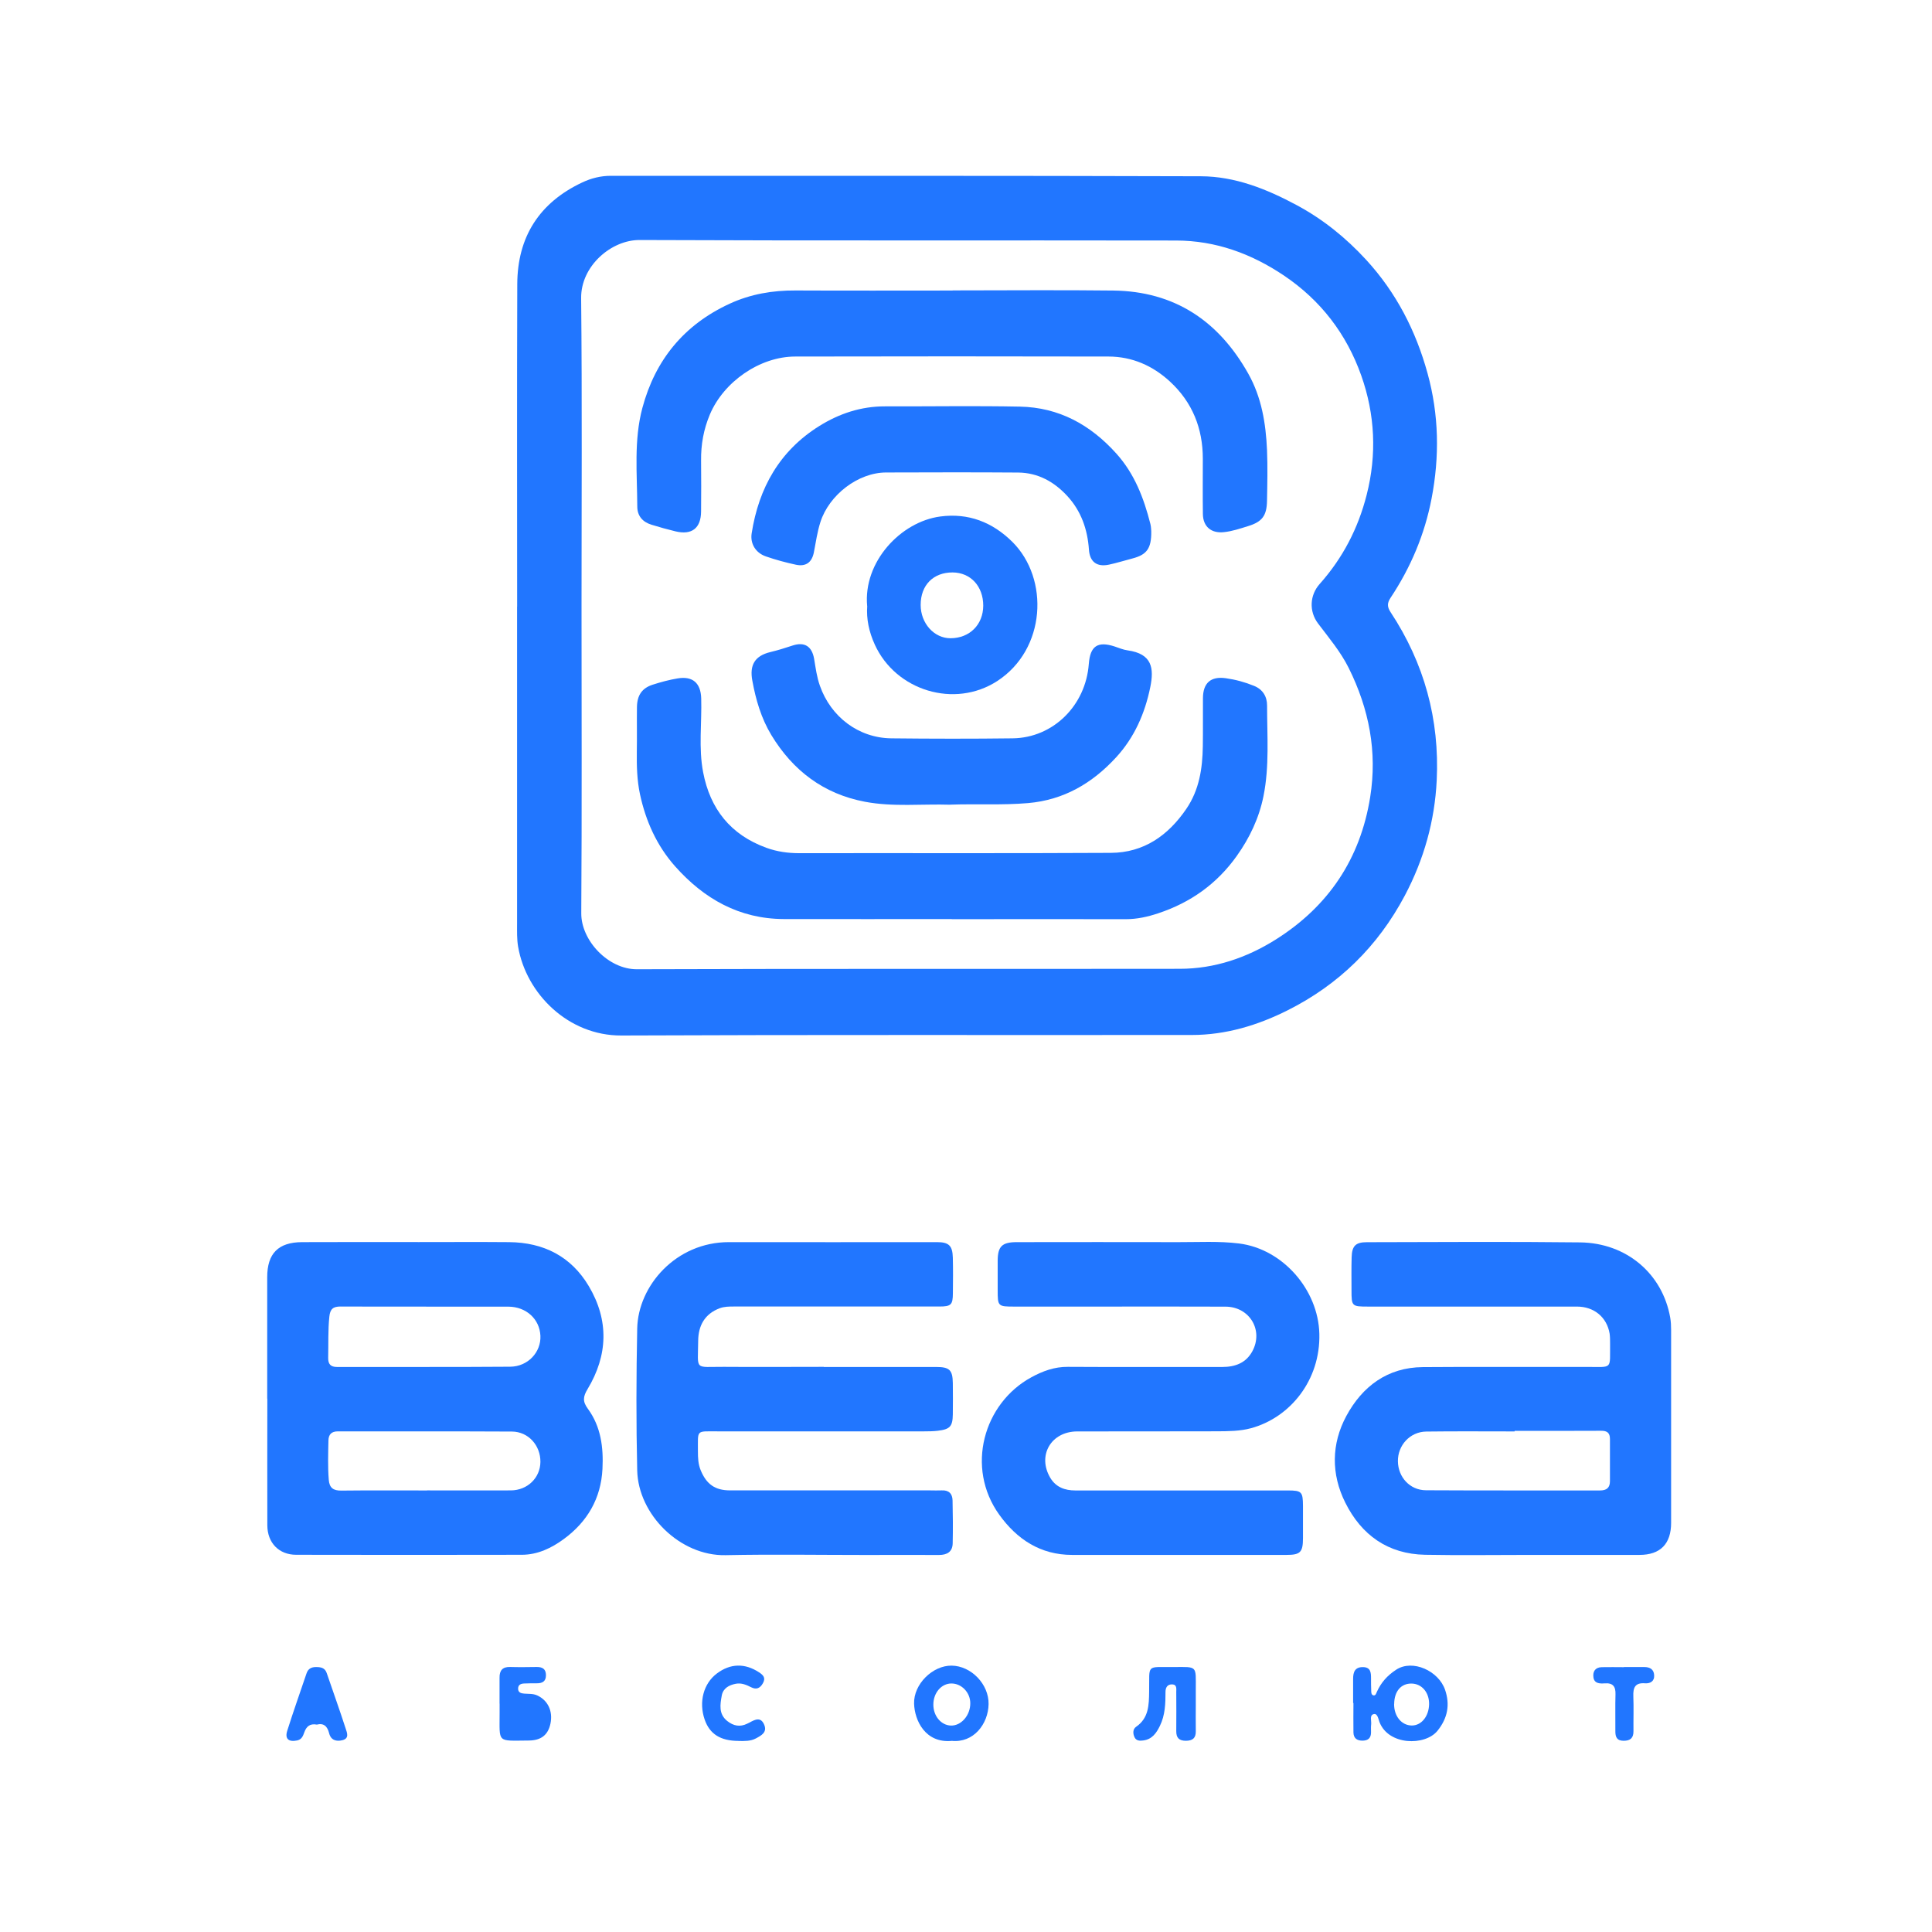
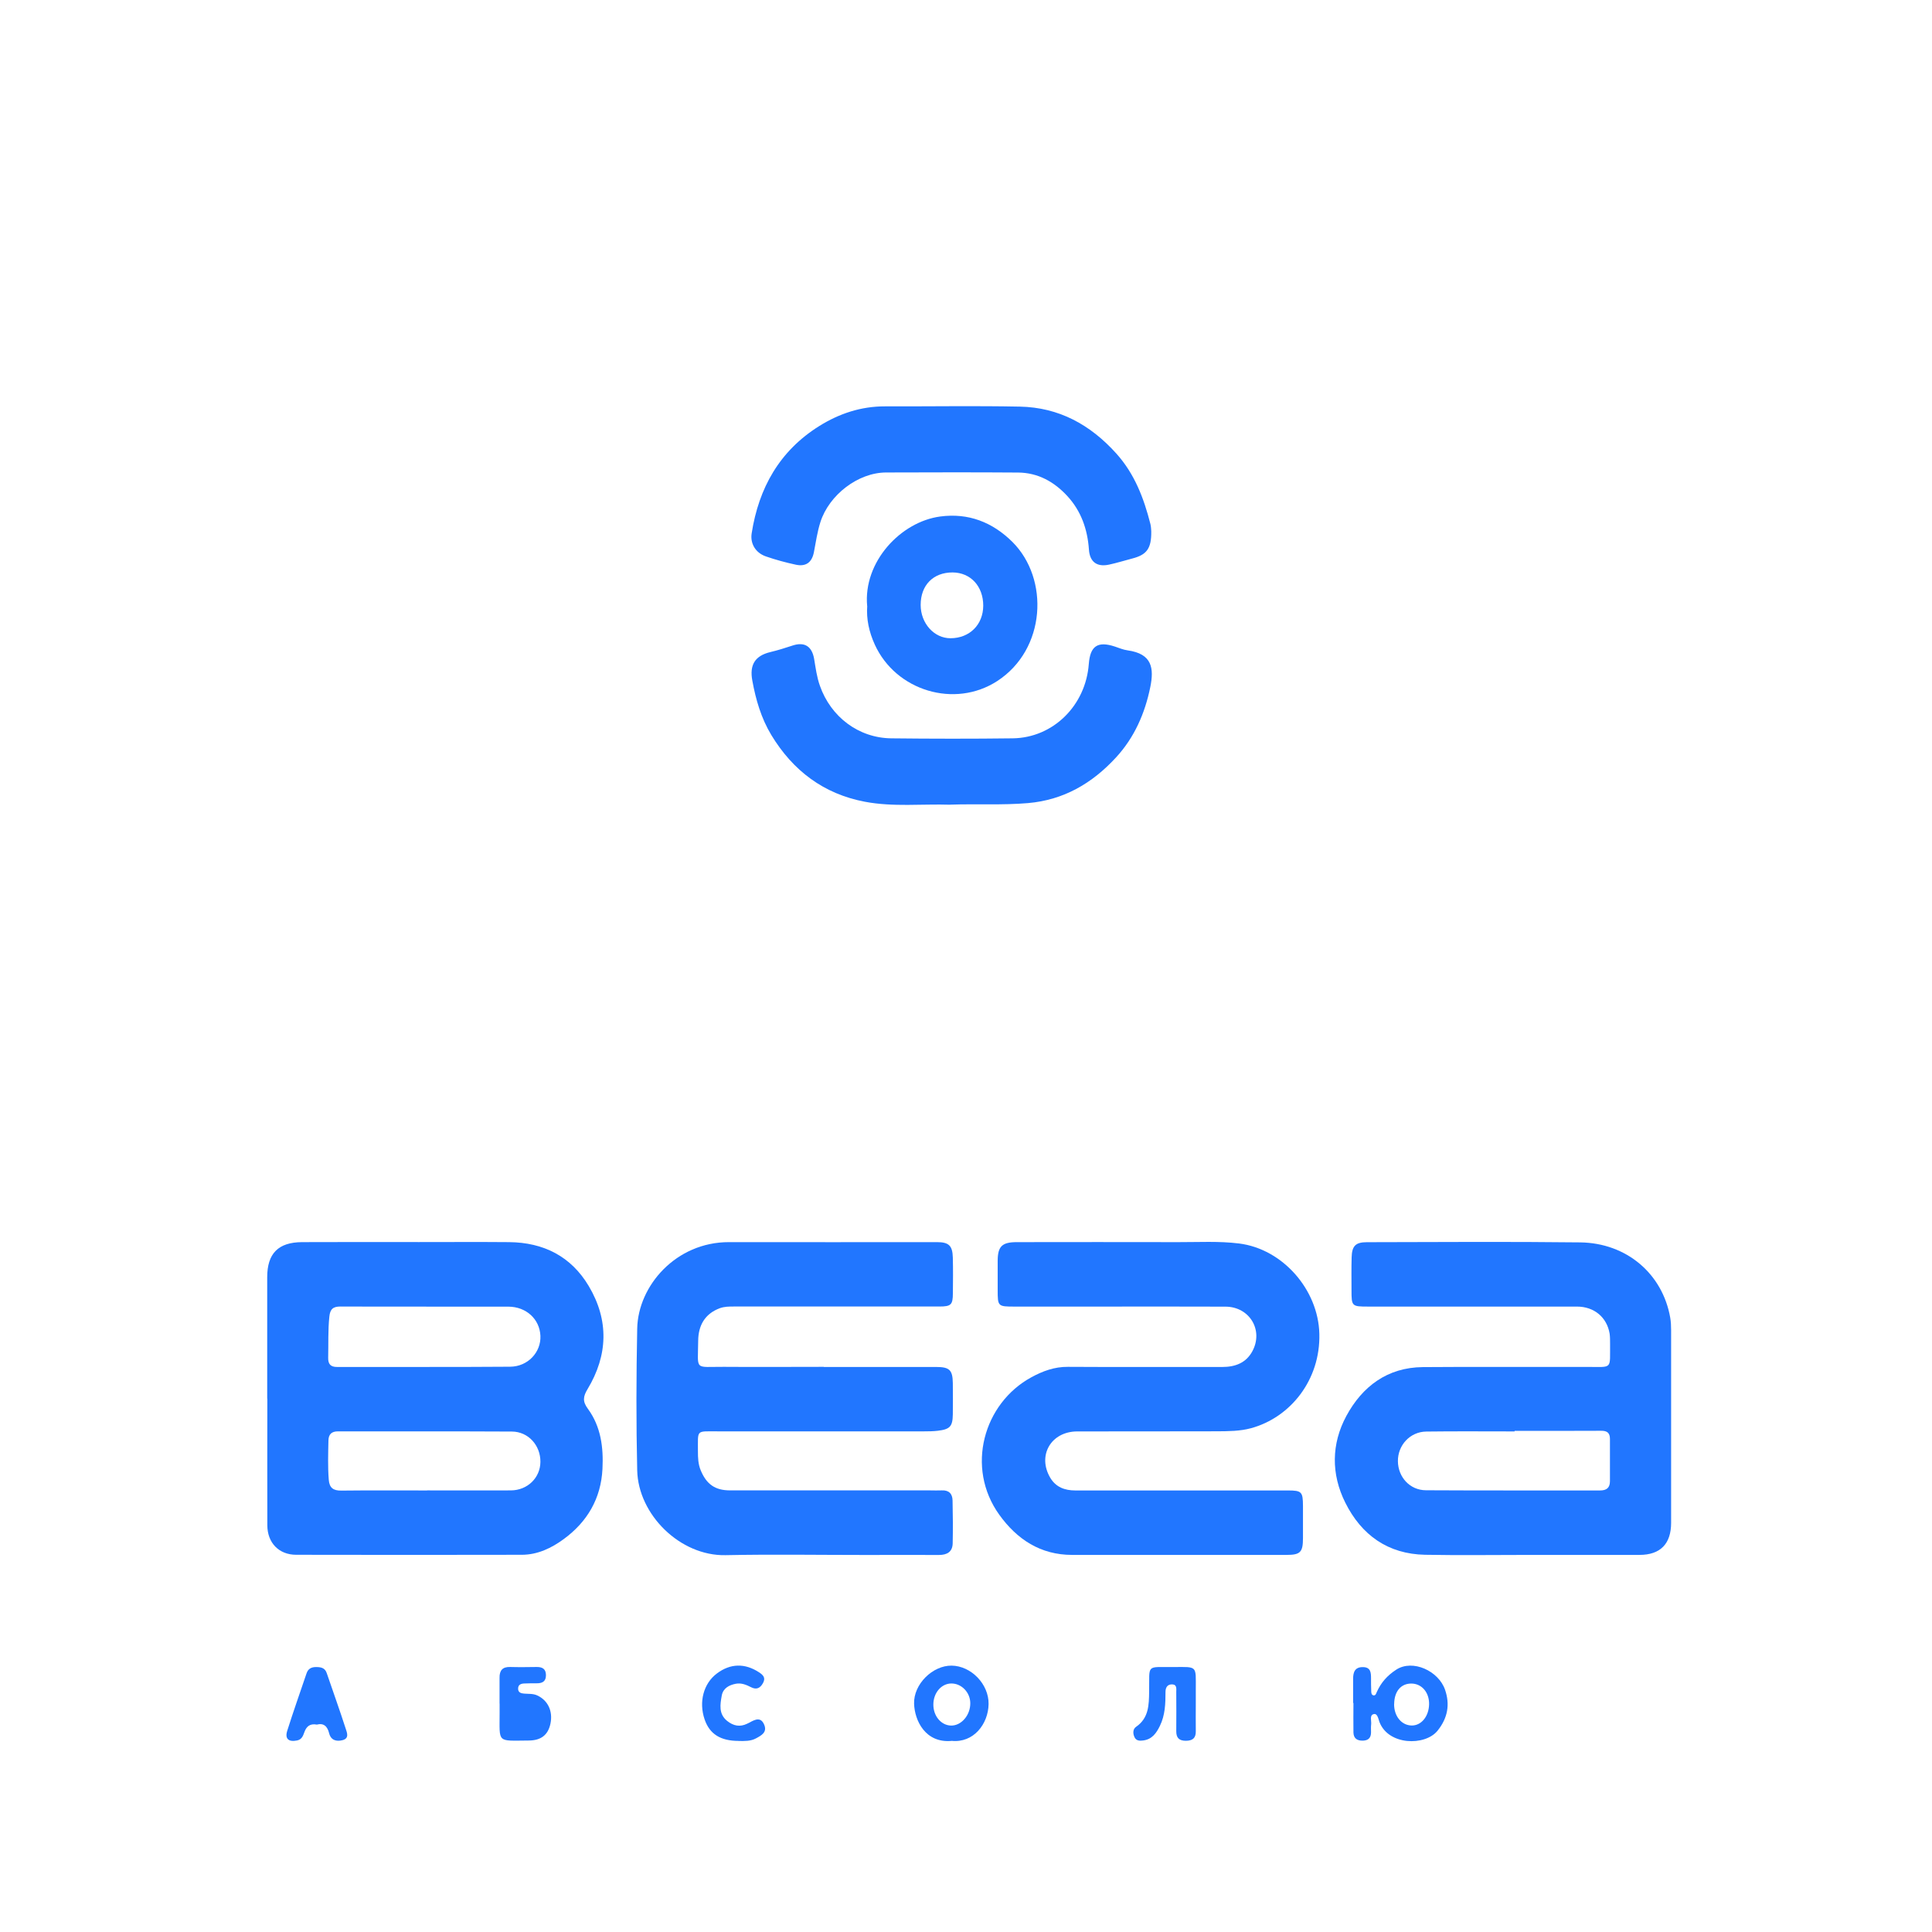
<svg xmlns="http://www.w3.org/2000/svg" id="_Слой_1" data-name="Слой 1" viewBox="0 0 299.77 299.77">
  <defs>
    <style>      .cls-1 {        fill: #2176ff;      }    </style>
  </defs>
-   <path class="cls-1" d="m80.24,94.12c0-16.67-.04-33.34.02-50.01.02-7.34,3.41-12.67,10.1-15.81,1.38-.65,2.85-1.02,4.41-1.02,30.52.01,61.04-.03,91.56.07,5.3.02,10.19,1.97,14.83,4.46,4.11,2.2,7.68,5.09,10.83,8.52,4.65,5.07,7.7,11.01,9.51,17.6,1.77,6.42,1.88,12.91.62,19.44-1.07,5.56-3.23,10.67-6.35,15.37-.56.84-.54,1.43-.01,2.24,5.23,7.92,7.62,16.65,7.16,26.11-.31,6.29-1.97,12.23-4.94,17.85-4.18,7.89-10.25,13.83-18.17,17.81-4.65,2.34-9.62,3.84-14.89,3.84-29.51.03-59.01-.05-88.52.08-8.2.04-14.75-6.46-16.01-13.78-.2-1.17-.16-2.39-.16-3.59,0-16.39,0-32.78,0-49.18h.01Zm9.98-.35h.01c0,15.98.07,31.96-.04,47.93-.03,4.23,4.19,8.71,8.63,8.69,28.08-.1,56.15-.03,84.23-.07,5.4,0,10.4-1.71,14.91-4.55,8.15-5.14,13.11-12.5,14.64-22.1,1.12-7.05-.18-13.67-3.32-20-1.26-2.54-3.08-4.69-4.77-6.93-1.43-1.9-1.29-4.41.26-6.14,3.57-4.01,5.96-8.61,7.28-13.81,1.6-6.27,1.3-12.49-.84-18.53-2.28-6.43-6.27-11.65-11.98-15.5-5.07-3.41-10.61-5.43-16.73-5.44-27.75-.05-55.51.04-83.26-.08-4.39-.02-9.12,4.03-9.07,9.01.16,15.84.06,31.68.06,47.52Z" />
  <path class="cls-1" d="m41.46,217.01c0-6.28,0-12.55,0-18.83,0-3.68,1.7-5.43,5.41-5.45,6.05-.03,12.09-.01,18.14-.01,4.66,0,9.32-.03,13.99.01,5.33.05,9.61,2.2,12.36,6.83,3.15,5.31,2.97,10.72-.19,15.97-.7,1.16-.8,1.91.04,3.05,2.03,2.76,2.44,6,2.27,9.34-.23,4.59-2.35,8.2-5.99,10.87-1.9,1.4-4.05,2.44-6.5,2.45-11.68.02-23.35.03-35.03,0-2.68,0-4.47-1.85-4.48-4.57-.02-6.55,0-13.11,0-19.66Zm24.67-14.28c-4.43,0-8.86.02-13.3-.01-1.14,0-1.61.38-1.73,1.58-.22,2.12-.13,4.24-.18,6.36-.02.97.35,1.44,1.37,1.44,8.96-.02,17.91.03,26.87-.04,2.76-.02,4.81-2.27,4.69-4.8-.12-2.6-2.21-4.51-4.98-4.52-4.25-.01-8.5,0-12.74,0Zm.14,28.52c4.34,0,8.67.02,13.01,0,2.57-.02,4.54-1.95,4.57-4.41.03-2.57-1.88-4.71-4.43-4.72-9-.05-17.99-.01-26.99-.03-1.01,0-1.45.49-1.47,1.42-.04,2.03-.11,4.05.05,6.08.1,1.28.71,1.71,1.97,1.69,4.43-.05,8.86-.02,13.29-.02Z" />
  <path class="cls-1" d="m237.32,241.26c-5.4,0-10.8.08-16.2-.02-5.77-.11-9.88-3.06-12.39-8.1-2.21-4.43-2.16-9.12.17-13.44,2.48-4.59,6.38-7.53,11.86-7.58,8.49-.07,16.99,0,25.48-.03,4.06,0,3.54.47,3.58-3.65,0-.51,0-1.02-.07-1.52-.43-2.54-2.41-4.19-5.07-4.19-10.8,0-21.6,0-32.4,0-2.53,0-2.58-.05-2.58-2.52,0-1.71-.03-3.42.02-5.12.05-1.77.61-2.35,2.36-2.35,11.03-.02,22.07-.1,33.1.03,7.22.09,12.78,4.89,13.97,11.67.11.63.14,1.28.14,1.93,0,9.97,0,19.94,0,29.91,0,3.27-1.67,4.98-4.91,4.98-5.68.01-11.36,0-17.03,0Zm-2.31-19.25s0,.06,0,.09c-4.57,0-9.14-.04-13.71.02-2.52.03-4.43,2.13-4.4,4.61.03,2.48,1.87,4.49,4.35,4.5,9,.05,18.01.02,27.01.03,1.04,0,1.55-.43,1.54-1.47,0-2.17-.01-4.34,0-6.51,0-.95-.43-1.29-1.37-1.28-4.48.03-8.95.01-13.43.01Z" />
  <path class="cls-1" d="m127.81,212.1c5.82,0,11.63,0,17.45,0,2.06,0,2.55.47,2.58,2.5.02,1.62.02,3.23,0,4.85-.03,1.88-.43,2.32-2.34,2.55-.68.08-1.38.09-2.07.09-10.71,0-21.42,0-32.13,0-3.37,0-2.99-.29-3.01,3.08,0,1.02.03,2,.44,2.98.89,2.14,2.21,3.1,4.56,3.1,10.34,0,20.68,0,31.03,0,.6,0,1.2.03,1.8,0,1.12-.06,1.66.53,1.68,1.56.05,2.21.07,4.43.02,6.65-.03,1.32-.86,1.81-2.13,1.81-3.79-.02-7.57,0-11.36,0-7.25,0-14.5-.12-21.75.03-7.05.15-13.55-6.29-13.71-13.14-.17-7.34-.15-14.68,0-22.02.13-6.63,6-13.42,14.24-13.41,10.76.02,21.51,0,32.27,0,1.85,0,2.41.55,2.46,2.39.05,1.85.03,3.69.01,5.54-.01,1.8-.28,2.06-2.12,2.06-10.62,0-21.24,0-31.86,0-.73,0-1.45,0-2.18.26-2.37.88-3.34,2.74-3.36,5.06-.04,4.72-.66,4.01,3.98,4.04,5.17.04,10.34,0,15.51,0Z" />
  <path class="cls-1" d="m182.56,241.26c-5.4,0-10.81,0-16.21,0-4.91,0-8.56-2.42-11.3-6.23-5.26-7.32-2.46-17.29,4.99-21.34,1.73-.94,3.57-1.63,5.65-1.61,7.99.05,15.98.01,23.97.02,1.98,0,3.67-.62,4.65-2.43,1.77-3.26-.42-6.91-4.15-6.93-6.46-.03-12.93-.01-19.4-.01-4.43,0-8.87,0-13.3,0-2.64,0-2.66-.02-2.66-2.59,0-1.52-.01-3.05,0-4.57.02-2.19.69-2.84,2.97-2.84,8.36,0,16.72-.03,25.08,0,3.14.01,6.27-.18,9.41.21,6.76.85,12.28,7.16,12.45,14.01.18,7.17-4.5,12.99-10.6,14.65-1.69.46-3.47.47-5.22.48-7.25.03-14.5,0-21.75.02-4.07.01-6.23,3.75-4.17,7.21.87,1.45,2.26,1.95,3.88,1.95,5.45,0,10.9,0,16.35,0,5.54,0,11.08,0,16.62,0,2.15,0,2.34.2,2.35,2.4,0,1.66,0,3.32,0,4.99,0,2.2-.41,2.61-2.57,2.61-5.68,0-11.36,0-17.04,0Z" />
  <path class="cls-1" d="m209.95,264.23c0-1.25,0-2.49,0-3.74,0-1.05.28-1.84,1.54-1.82,1.2.02,1.24.87,1.24,1.75,0,.65,0,1.29.03,1.94,0,.27.02.62.34.69.35.07.42-.29.53-.53.66-1.46,1.61-2.54,3.02-3.46,2.55-1.65,6.57.2,7.57,3.14.77,2.25.43,4.36-1.18,6.35-1.93,2.38-7.62,2.28-9-1.36-.18-.47-.3-1.36-.88-1.23-.7.15-.35,1.02-.41,1.58-.05.41-.02.83-.02,1.25,0,.85-.42,1.27-1.27,1.29-.89.02-1.44-.35-1.46-1.27-.03-1.52,0-3.05,0-4.57,0,0-.02,0-.02,0Zm6.36.16c-.02,1.9,1.16,3.33,2.75,3.34,1.49,0,2.64-1.42,2.68-3.3.03-1.82-1.12-3.18-2.72-3.21-1.64-.02-2.68,1.2-2.7,3.17Z" />
  <path class="cls-1" d="m147.65,270.12c-4.09.37-5.74-3.18-5.82-5.78-.09-3.03,2.89-5.94,5.83-5.9,3.02.04,5.78,2.87,5.73,5.97-.05,3.08-2.33,6.06-5.74,5.7Zm-2.83-5.62c0,1.77,1.21,3.2,2.73,3.24,1.6.04,3.02-1.6,3-3.48-.01-1.66-1.35-3.05-2.93-3.05-1.56,0-2.81,1.47-2.8,3.29Z" />
  <path class="cls-1" d="m77.51,264.34c0-1.34.01-2.67,0-4.01-.02-1.13.45-1.72,1.65-1.68,1.38.04,2.76.02,4.14,0,.88,0,1.41.32,1.41,1.28,0,.98-.58,1.26-1.44,1.25-.64,0-1.29,0-1.93.03-.5.02-.94.18-.95.77-.02.61.42.76.92.8.68.06,1.38-.02,2.04.28,1.66.76,2.46,2.44,2.06,4.37-.36,1.73-1.42,2.62-3.37,2.63-5.02.03-4.51.46-4.52-4.35,0-.46,0-.92,0-1.38h0Z" />
  <path class="cls-1" d="m185.54,264.33c0,1.43-.02,2.86,0,4.29.02,1.07-.5,1.47-1.53,1.48-1.06,0-1.51-.45-1.5-1.5.02-2.03.01-4.06,0-6.08,0-.47.13-1.14-.62-1.17-.74-.03-1.05.47-1.05,1.17,0,1.8-.05,3.6-.87,5.27-.54,1.11-1.22,2.09-2.58,2.26-.51.07-1.06.08-1.34-.47-.29-.58-.3-1.29.23-1.65,1.97-1.36,1.99-3.39,2.02-5.44.08-4.35-.56-3.8,3.82-3.83,3.72-.03,3.42-.23,3.42,3.46,0,.74,0,1.47,0,2.21h0Z" />
  <path class="cls-1" d="m49.16,267.59c-1.07-.2-1.62.29-1.94,1.19-.2.55-.39,1.12-1.12,1.27-1.32.27-1.93-.25-1.53-1.51.94-2.98,1.99-5.93,2.99-8.89.24-.72.74-.99,1.47-.99.73,0,1.38.1,1.66.92.98,2.87,2.01,5.73,2.94,8.61.2.62.62,1.54-.5,1.82-.95.24-1.79,0-2.06-1.07-.27-1.08-.83-1.63-1.91-1.35Z" />
  <path class="cls-1" d="m114.61,270.12c-2.82,0-4.5-1.06-5.28-3.33-.93-2.72-.17-5.58,1.9-7.13,2.1-1.58,4.35-1.62,6.55-.18.65.43,1.06.85.6,1.68-.44.78-1,1.05-1.82.64-.75-.38-1.51-.71-2.38-.55-1.07.2-1.99.71-2.19,1.83-.25,1.39-.51,2.87.85,3.95.95.76,1.97.97,3.09.42.12-.06.25-.11.37-.18.86-.48,1.76-.92,2.28.35.49,1.17-.46,1.66-1.27,2.1-.84.46-1.78.42-2.71.41Z" />
-   <path class="cls-1" d="m251.96,258.66c1.06,0,2.12,0,3.18,0,.85,0,1.46.34,1.52,1.25.06.98-.62,1.33-1.43,1.27-1.57-.12-1.85.72-1.8,2.04.07,1.8,0,3.59.02,5.39.01,1.05-.48,1.49-1.52,1.49-1.08,0-1.3-.61-1.29-1.52.02-1.89-.04-3.78.02-5.67.04-1.23-.39-1.81-1.67-1.72-.73.05-1.61.06-1.75-.92-.13-.88.25-1.56,1.27-1.59,1.15-.03,2.3,0,3.46,0,0,0,0,0,0-.01Z" />
-   <path class="cls-1" d="m147.67,142.6c-8.68,0-17.36.02-26.04,0-6.92-.02-12.4-3.14-16.88-8.18-2.85-3.21-4.56-7.04-5.45-11.19-.46-2.15-.52-4.39-.49-6.61.04-2.31-.01-4.62.02-6.92.03-1.83.79-2.93,2.43-3.46,1.27-.41,2.57-.76,3.89-.98,2.34-.39,3.58.73,3.65,3.1.11,3.82-.43,7.69.3,11.47,1.08,5.66,4.24,9.69,9.8,11.71,1.68.61,3.36.84,5.14.84,16.11-.03,32.23.04,48.34-.05,5.08-.03,8.86-2.68,11.68-6.81,2.02-2.95,2.52-6.28,2.57-9.73.04-2.49,0-4.99.02-7.48.02-2.34,1.21-3.4,3.53-3.08,1.51.21,2.99.61,4.4,1.19,1.34.54,2.02,1.64,2.02,3.04,0,4.7.38,9.44-.56,14.08-.68,3.37-2.13,6.45-4.15,9.28-3.09,4.34-7.18,7.23-12.19,8.89-1.62.54-3.27.91-5.01.91-9-.02-18.01-.01-27.01,0Z" />
-   <path class="cls-1" d="m147.81,45.06c8.31,0,16.62-.08,24.93.02,9.5.12,16.34,4.71,20.94,12.89,2.07,3.68,2.73,7.72,2.91,11.85.11,2.63.05,5.26,0,7.89-.04,2.32-.76,3.26-2.96,3.93-1.23.38-2.45.8-3.75.93-1.92.2-3.21-.83-3.24-2.81-.04-2.86-.01-5.73-.01-8.59,0-4.71-1.62-8.76-5.1-11.97-2.67-2.46-5.86-3.87-9.52-3.88-16.21-.04-32.41-.03-48.62,0-5.5,0-11.11,3.92-13.25,9-.97,2.31-1.39,4.66-1.36,7.14.03,2.63.02,5.26,0,7.9-.02,2.59-1.43,3.69-3.95,3.09-1.25-.3-2.5-.65-3.73-1.03-1.39-.42-2.22-1.37-2.22-2.83-.02-5.11-.55-10.28.79-15.29,1.99-7.45,6.47-12.92,13.55-16.18,3.26-1.5,6.66-2.07,10.22-2.05,8.13.04,16.25.01,24.38.01Z" />
  <path class="cls-1" d="m147.46,124.86c-4.42-.14-8.88.37-13.26-.46-6.4-1.21-11.17-4.82-14.52-10.35-1.57-2.6-2.41-5.48-2.95-8.45-.45-2.41.39-3.84,2.78-4.42,1.17-.28,2.3-.63,3.44-1.01,1.89-.63,3.03.11,3.37,2.06.24,1.41.41,2.81.9,4.18,1.69,4.81,5.98,8.09,11.07,8.15,6.28.07,12.56.08,18.84,0,6.28-.08,11.33-5.09,11.81-11.54.21-2.79,1.38-3.58,4.04-2.7.66.22,1.31.5,1.98.59,3.83.53,4.11,2.79,3.52,5.7-.83,4.07-2.46,7.82-5.33,10.93-3.69,4-8.09,6.59-13.65,7.07-4.01.34-8.03.1-12.04.24Z" />
  <path class="cls-1" d="m178.63,82.46c.03,2.67-.71,3.62-2.95,4.2-1.2.31-2.39.69-3.61.95-1.87.4-2.98-.42-3.11-2.33-.22-3.14-1.2-5.97-3.34-8.3-2.04-2.22-4.55-3.63-7.63-3.66-6.83-.05-13.67-.03-20.5-.01-4.37.01-8.85,3.5-10.19,7.68-.5,1.56-.71,3.14-1.02,4.72-.31,1.56-1.24,2.24-2.79,1.91-1.57-.34-3.14-.76-4.66-1.29-1.61-.56-2.45-2-2.2-3.58,1.1-7.05,4.33-12.8,10.49-16.65,3.11-1.94,6.49-3.06,10.21-3.05,6.97.02,13.95-.1,20.91.04,6.05.12,10.93,2.79,14.97,7.28,2.85,3.17,4.27,6.94,5.29,10.94.12.49.11,1.01.13,1.14Z" />
  <path class="cls-1" d="m134.55,94.04c-.64-6.85,5.19-13.08,11.34-13.9,4.37-.58,8.1.88,11.19,3.94,5.76,5.73,5.23,16.68-2.36,21.6-6.59,4.27-15.71,1.51-18.98-5.65-.91-1.99-1.33-4.01-1.18-6Zm13.26-5.22c-3-.01-4.96,1.97-4.96,5.04,0,2.86,2.09,5.18,4.64,5.17,2.96-.01,5.06-2.11,5.07-5.06,0-3.01-1.96-5.13-4.75-5.15Z" />
</svg>